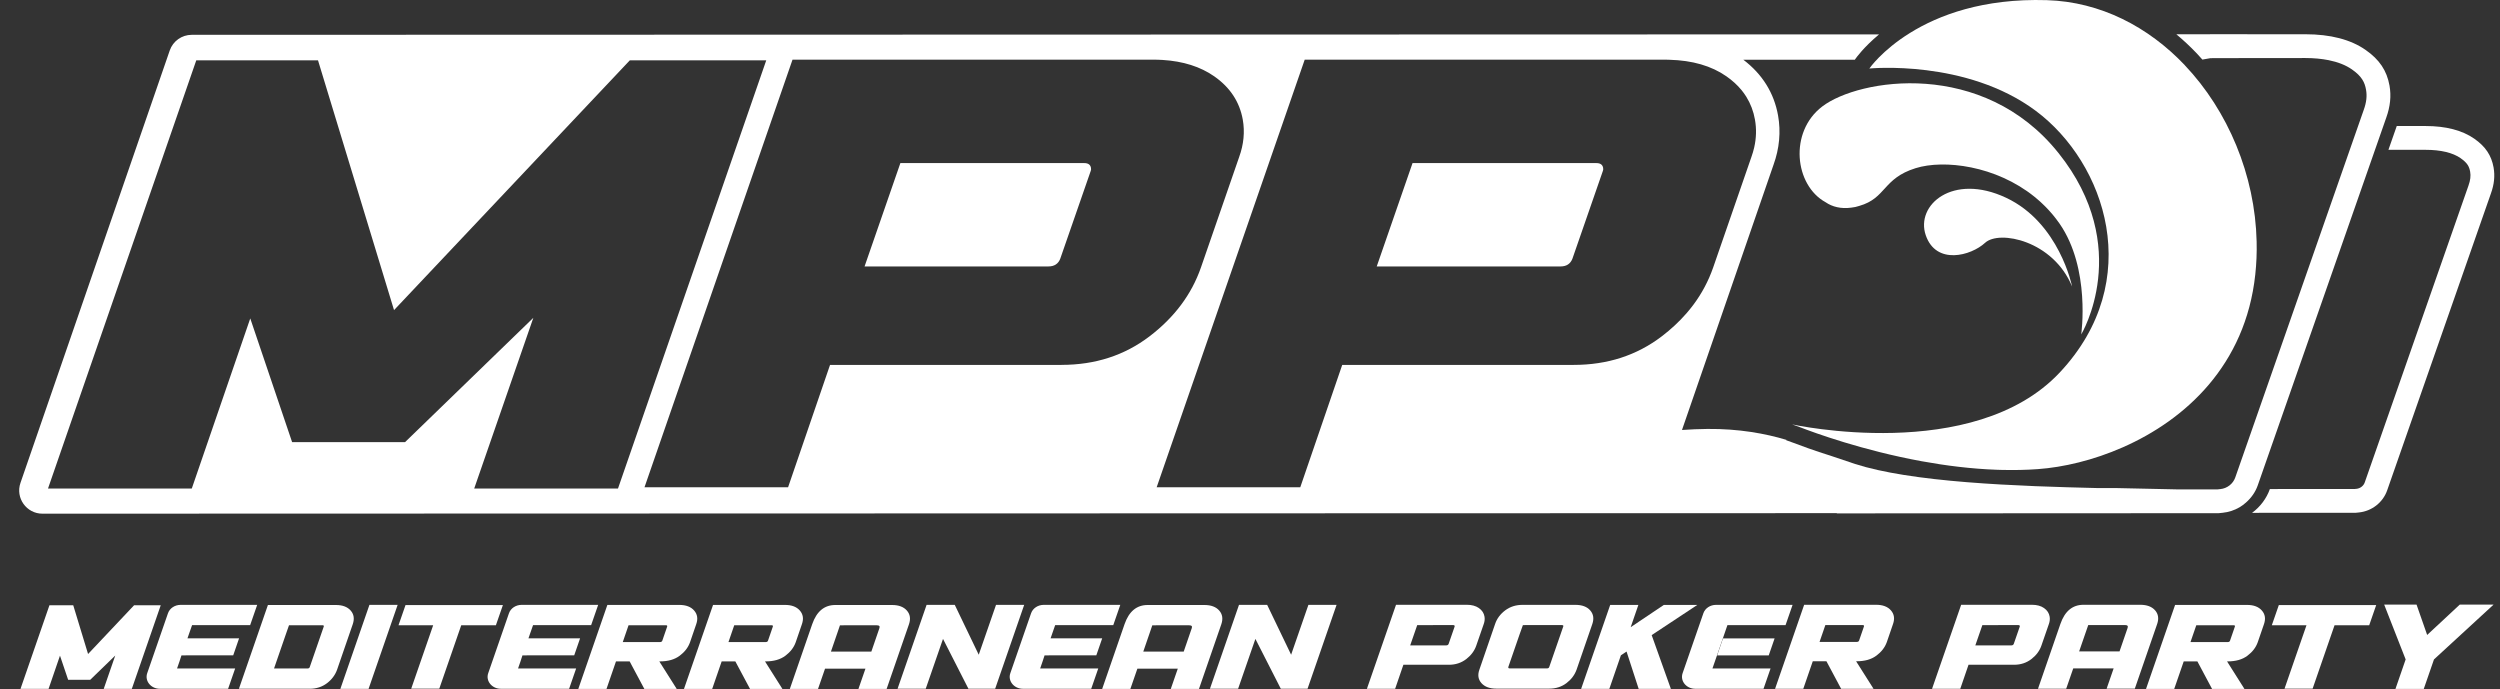
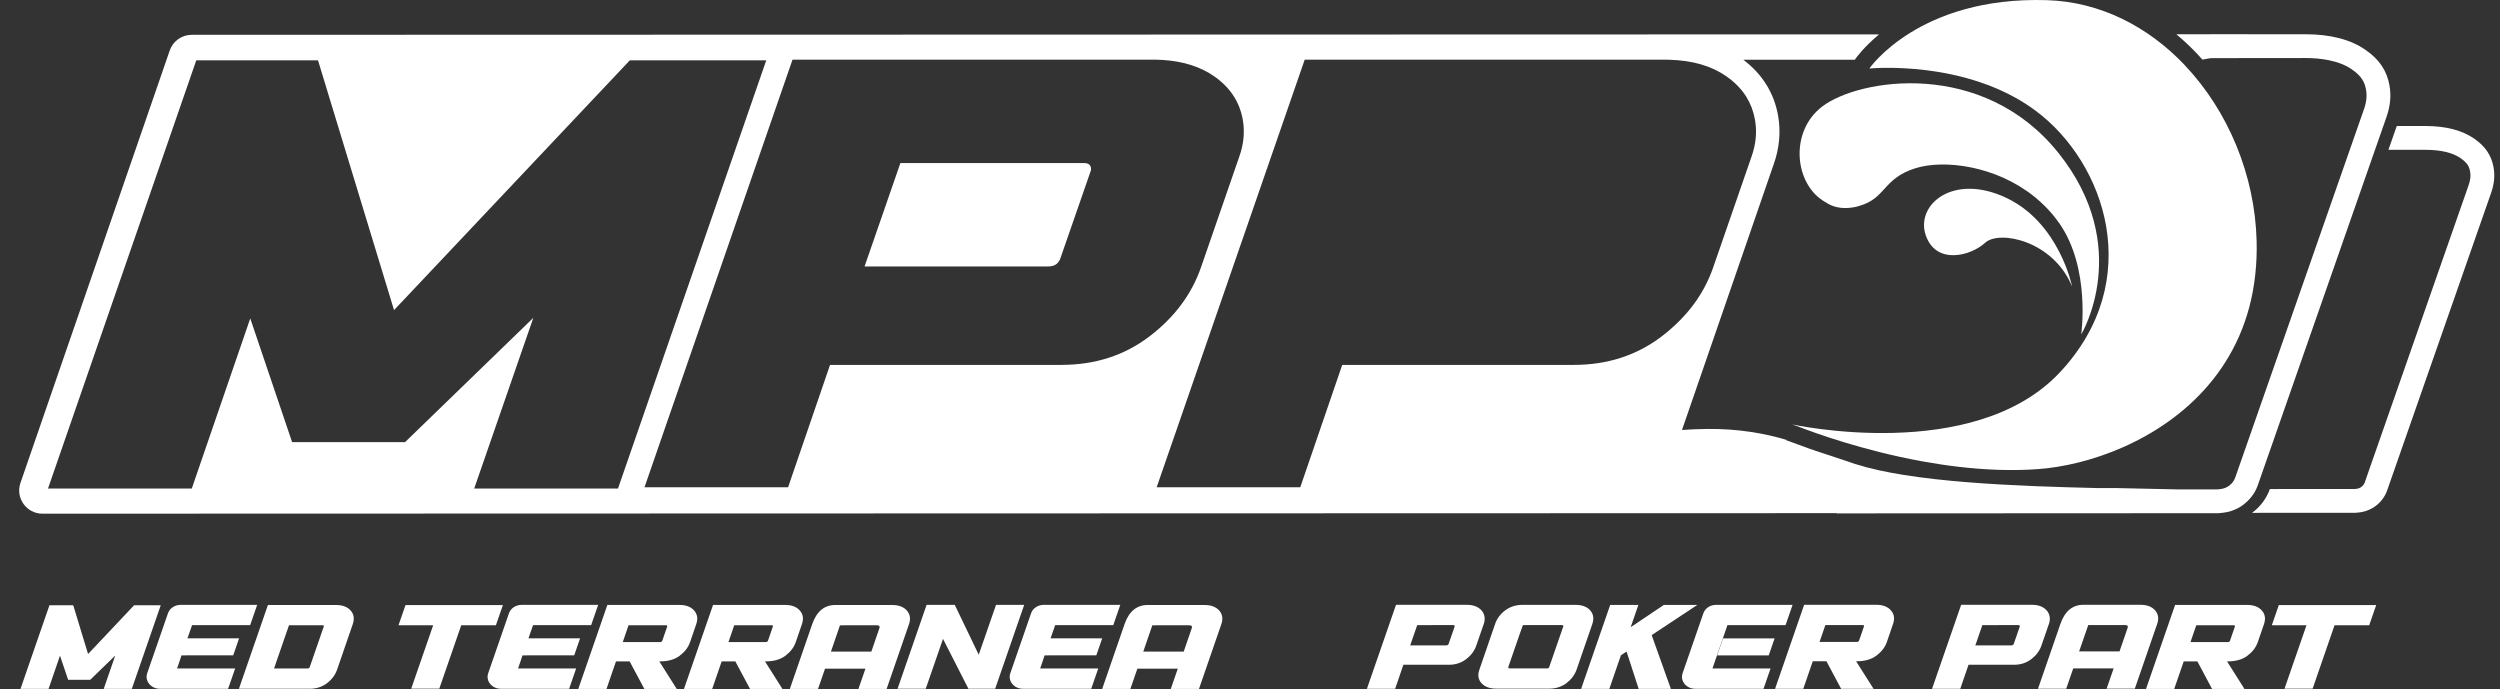
<svg xmlns="http://www.w3.org/2000/svg" width="127" height="35" viewBox="0 0 127 35" fill="none">
  <rect x="0" y="0" width="127" height="35" fill="#333333" stroke="none" />
  <path d="M125.001 8.038C125.348 8.279 125.437 8.465 125.484 8.722C125.522 8.936 125.495 9.158 125.398 9.43L120.128 24.51C120.068 24.683 119.899 24.812 119.709 24.832L119.685 24.834H119.68C119.663 24.837 119.636 24.84 119.611 24.842L115.31 24.843C115.134 25.335 114.814 25.75 114.406 26.052L119.668 26.05C119.695 26.048 119.83 26.034 119.832 26.033C120.49 25.966 121.054 25.525 121.269 24.908L126.539 9.827C126.706 9.365 126.749 8.934 126.674 8.508C126.564 7.893 126.262 7.442 125.693 7.045C125.081 6.619 124.25 6.402 123.223 6.402H121.755L121.332 7.611H123.223C123.988 7.611 124.602 7.757 125.001 8.036V8.038Z" fill="white" />
  <path d="M104.568 7.77C100.736 2.98 94.437 3.984 92.568 5.411C90.867 6.71 91.166 9.414 92.743 10.275C93.078 10.506 93.527 10.619 94.036 10.549C94.185 10.535 94.322 10.504 94.451 10.46C95.829 10.066 95.636 9.066 97.314 8.543C98.754 8.094 101.388 8.409 103.356 9.999C103.383 10.022 103.41 10.044 103.438 10.068C103.475 10.098 103.511 10.13 103.547 10.161C103.59 10.198 103.633 10.236 103.674 10.274C103.697 10.295 103.72 10.317 103.743 10.339C103.791 10.384 103.838 10.43 103.885 10.476C103.905 10.496 103.925 10.517 103.946 10.538C103.991 10.585 104.036 10.632 104.081 10.681C104.106 10.709 104.131 10.736 104.155 10.764C104.193 10.807 104.231 10.85 104.268 10.893C104.304 10.937 104.341 10.982 104.376 11.027C104.4 11.058 104.426 11.088 104.449 11.119C104.51 11.198 104.568 11.279 104.626 11.361C106.211 13.649 105.726 16.989 105.726 16.989C105.726 16.989 108.399 12.559 104.568 7.769V7.77Z" fill="white" />
  <path d="M105.262 14.552C105.262 14.552 104.618 11.316 101.905 10.044C99.193 8.772 97.303 10.417 97.828 11.949C98.353 13.48 100.124 12.997 100.843 12.334C101.563 11.671 104.298 12.221 105.261 14.551L105.262 14.552Z" fill="white" />
  <path d="M110.985 3.308C109.135 1.361 106.706 0.091 103.98 0.008C97.479 -0.191 94.963 3.481 94.963 3.481C94.963 3.481 99.886 2.995 103.422 5.634C106.958 8.273 109.014 14.258 104.635 18.923C100.257 23.588 91.041 21.56 91.041 21.56C91.168 21.606 91.303 21.655 91.443 21.704C92.161 21.982 94.608 22.879 97.616 23.43C98.832 23.652 100.139 23.819 101.461 23.865C101.545 23.868 101.629 23.87 101.713 23.872C102.315 23.886 102.919 23.875 103.518 23.832C104.813 23.739 106.341 23.384 107.844 22.721C111.015 21.324 114.072 18.555 114.568 13.947C114.629 13.388 114.651 12.829 114.637 12.271C114.56 8.897 113.182 5.625 110.984 3.31L110.985 3.308Z" fill="white" />
  <path d="M2.512 30.746H3.72L4.474 33.224L6.813 30.746H8.166L6.696 34.995H5.269L5.855 33.301L4.583 34.534H3.462L3.047 33.307L2.467 34.995H1.041L2.512 30.746Z" fill="white" />
  <path d="M17.814 31.015C17.649 30.828 17.4 30.734 17.064 30.734H13.61L12.137 34.989H15.737C16.072 34.989 16.363 34.895 16.609 34.708C16.855 34.521 17.027 34.291 17.124 34.02L17.922 31.704C18.014 31.432 17.978 31.202 17.814 31.016V31.015ZM14.681 31.764V31.762H16.38C16.443 31.762 16.465 31.788 16.444 31.838L15.737 33.882C15.722 33.934 15.682 33.959 15.619 33.959H13.921L14.517 32.233" fill="white" />
-   <path d="M62.941 30.727H64.372L65.589 33.26L66.467 30.727H67.898L66.423 34.989H65.065L63.774 32.456L62.896 34.989H61.465L62.941 30.727Z" fill="white" />
-   <path d="M121.117 30.715H122.761L123.3 32.256L124.955 30.715H126.673L123.646 33.499L123.127 34.998H121.689L122.207 33.499L121.117 30.715Z" fill="white" />
  <path d="M80.782 31.007C80.618 30.82 80.367 30.727 80.032 30.727H77.34C77.005 30.727 76.712 30.821 76.464 31.007C76.215 31.195 76.044 31.424 75.952 31.696L75.154 34.014C75.056 34.286 75.091 34.515 75.258 34.703C75.425 34.89 75.676 34.983 76.012 34.983H78.703C79.038 34.983 79.329 34.89 79.576 34.703C79.823 34.515 79.995 34.286 80.092 34.014L80.891 31.696C80.983 31.424 80.947 31.195 80.782 31.007ZM77.363 31.756H77.445C77.449 31.756 77.454 31.755 77.458 31.755H79.347C79.41 31.755 79.432 31.781 79.412 31.831L78.703 33.878C78.688 33.929 78.649 33.955 78.586 33.955H76.697C76.633 33.955 76.609 33.93 76.624 33.878L77.199 32.215" fill="white" />
  <path d="M40.632 31.015C40.466 30.825 40.216 30.73 39.879 30.73H36.223L34.746 34.998H36.179L36.661 33.599H37.355L38.102 34.998H39.747L38.862 33.599H38.892C39.306 33.599 39.641 33.504 39.897 33.312C40.152 33.12 40.328 32.892 40.422 32.627L40.739 31.703C40.833 31.434 40.797 31.204 40.632 31.015ZM37.299 31.764L39.193 31.762C39.256 31.762 39.278 31.788 39.258 31.839L39.017 32.539C39.002 32.59 38.962 32.617 38.899 32.617H37.006" fill="white" />
  <path d="M35.263 31.015C35.097 30.825 34.847 30.73 34.51 30.73H30.854L29.377 34.998H30.81L31.292 33.599H31.986L32.733 34.998H34.378L33.493 33.599H33.522C33.937 33.599 34.272 33.504 34.527 33.312C34.783 33.12 34.959 32.892 35.053 32.627L35.37 31.703C35.464 31.434 35.428 31.204 35.263 31.015ZM31.93 31.764L33.824 31.762C33.887 31.762 33.909 31.788 33.889 31.839L33.648 32.539C33.633 32.59 33.593 32.617 33.53 32.617H31.637" fill="white" />
  <path d="M96.06 31.008C95.894 30.818 95.644 30.723 95.307 30.723H91.651L90.174 34.99H91.607L92.089 33.592H92.783L93.529 34.99H95.175L94.29 33.592H94.319C94.734 33.592 95.069 33.496 95.324 33.304C95.58 33.113 95.755 32.884 95.85 32.62L96.167 31.695C96.26 31.426 96.225 31.197 96.06 31.008ZM92.727 31.756V31.754H94.621C94.684 31.754 94.706 31.78 94.686 31.832L94.445 32.531C94.429 32.583 94.39 32.609 94.327 32.609H92.433L92.578 32.189" fill="white" />
  <path d="M114.903 31.015C114.738 30.825 114.487 30.73 114.15 30.73H110.495L109.018 34.998H110.45L110.933 33.599H111.627L112.373 34.998H114.018L113.134 33.599H113.163C113.577 33.599 113.913 33.504 114.168 33.312C114.424 33.12 114.599 32.892 114.693 32.627L115.011 31.703C115.104 31.434 115.069 31.204 114.903 31.015ZM111.571 31.764V31.762H113.465C113.528 31.762 113.55 31.788 113.529 31.839L113.288 32.539C113.273 32.59 113.234 32.617 113.171 32.617H111.277L111.422 32.196" fill="white" />
  <path d="M118.594 31.766L118.595 31.764H120.355L120.711 30.738H115.764L115.408 31.764H117.169L116.054 34.984H117.481L118.436 32.222" fill="white" />
  <path d="M23.43 31.766L23.431 31.764H25.191L25.547 30.738H20.6L20.244 31.764H22.005L20.89 34.984H22.316L23.272 32.222" fill="white" />
  <path d="M75.413 31.322C75.381 31.143 75.286 31 75.127 30.889C74.968 30.778 74.765 30.723 74.516 30.723H70.918L69.439 34.991H70.873L71.292 33.77H73.603C73.939 33.77 74.232 33.675 74.481 33.485C74.729 33.295 74.901 33.066 74.994 32.797L75.376 31.694C75.421 31.567 75.434 31.443 75.412 31.32L75.413 31.322ZM71.993 31.756L73.829 31.754C73.868 31.754 73.891 31.77 73.897 31.801C73.899 31.813 73.898 31.823 73.895 31.831L73.591 32.708C73.571 32.759 73.531 32.785 73.473 32.785H71.638L71.995 31.755L71.993 31.756Z" fill="white" />
  <path d="M104.122 31.322C104.09 31.143 103.995 31 103.836 30.889C103.677 30.778 103.474 30.723 103.225 30.723H99.627L98.148 34.991H99.582L100.001 33.77H102.312C102.648 33.77 102.941 33.675 103.19 33.485C103.438 33.295 103.61 33.066 103.703 32.797L104.085 31.694C104.13 31.567 104.143 31.443 104.121 31.32L104.122 31.322ZM100.702 31.756L102.538 31.754C102.577 31.754 102.6 31.77 102.606 31.801C102.608 31.813 102.607 31.823 102.604 31.831L102.3 32.708C102.28 32.759 102.24 32.785 102.182 32.785H100.347L100.704 31.755L100.702 31.756Z" fill="white" />
-   <path d="M18.767 30.727H20.2L18.724 34.993H17.291L18.767 30.727Z" fill="white" />
  <path d="M80.322 34.993L81.798 30.73H83.229L82.839 31.861L84.522 30.73H86.224L83.905 32.264L84.88 34.993H83.244L82.629 33.099L82.342 33.289L81.754 34.994H80.323L80.322 34.993Z" fill="white" />
  <path d="M109.478 31.004C109.313 30.817 109.062 30.723 108.726 30.723H105.841C105.285 30.723 104.894 31.046 104.669 31.694L103.531 34.987H104.963L105.32 33.956L105.62 33.092L106.107 31.684L105.588 31.754H106.238C106.246 31.754 106.256 31.753 106.265 31.753H107.953C108.075 31.753 108.118 31.802 108.082 31.901L107.672 33.091H104.271C104.119 33.519 104.472 33.955 104.967 33.955H107.373L107.016 34.986H108.448L109.586 31.693C109.678 31.421 109.642 31.191 109.478 31.003V31.004Z" fill="white" />
  <path d="M58.536 31.767H58.697C58.705 31.767 58.715 31.765 58.724 31.765H60.412C60.534 31.765 60.577 31.815 60.541 31.913L60.132 33.103H56.872C56.721 33.531 57.073 33.968 57.568 33.968H59.832L59.475 34.999H60.907L62.045 31.706C62.137 31.433 62.101 31.203 61.937 31.016C61.772 30.828 61.521 30.734 61.185 30.734H58.3C57.744 30.734 57.353 31.058 57.128 31.706L55.99 34.999H57.422L57.779 33.968L58.078 33.103L58.421 32.105" fill="white" />
  <path d="M47.071 30.727H48.502L49.72 33.26L50.598 30.727H52.029L50.554 34.989H49.196L47.905 32.456L47.027 34.989H45.596L47.071 30.727Z" fill="white" />
  <path d="M42.669 31.767H42.83C42.838 31.767 42.847 31.765 42.857 31.765H44.545C44.667 31.765 44.71 31.815 44.673 31.913L44.264 33.103H41.005C40.853 33.531 41.205 33.968 41.701 33.968H43.965L43.608 34.999H45.04L46.178 31.706C46.27 31.433 46.234 31.203 46.069 31.016C45.905 30.828 45.654 30.734 45.318 30.734H42.432C41.877 30.734 41.486 31.058 41.261 31.706L40.123 34.999H41.555L41.912 33.968L42.211 33.103L42.554 32.105" fill="white" />
  <path d="M53.602 31.759V31.757H56.554L56.911 30.727H53.021C52.727 30.727 52.468 30.899 52.38 31.152L51.324 34.2C51.189 34.592 51.511 34.99 51.965 34.99H55.434L55.791 33.959H52.84L52.96 33.611L53.064 33.294L53.523 33.291H55.693L55.992 32.426H53.37L53.457 32.174" fill="white" />
  <path d="M27.079 31.759V31.757H30.03L30.387 30.727H26.497C26.204 30.727 25.944 30.899 25.856 31.152L24.801 34.2C24.665 34.592 24.988 34.99 25.442 34.99H28.911L29.268 33.959H26.317L26.437 33.611L26.54 33.294L27 33.291H29.17L29.469 32.426H26.846L26.933 32.174" fill="white" />
  <path d="M9.757 31.759V31.757H12.708L13.065 30.727H9.175C8.882 30.727 8.622 30.899 8.534 31.152L7.478 34.2C7.343 34.592 7.666 34.99 8.12 34.99H11.588L11.946 33.959H8.994L9.115 33.611L9.218 33.294L9.678 33.291H11.847L12.146 32.426H9.524L9.611 32.174" fill="white" />
  <path d="M87.681 33.294H89.852L90.15 32.43H87.528L87.231 33.294H87.681Z" fill="white" />
  <path d="M87.755 31.759V31.757H90.706L91.063 30.727H87.173C86.88 30.727 86.62 30.899 86.532 31.152L85.476 34.2C85.341 34.592 85.664 34.99 86.118 34.99H89.587L89.944 33.959H86.992L87.113 33.611L87.523 32.425L87.601 32.198L87.753 31.757L87.755 31.759Z" fill="white" />
  <path d="M53.861 13.142L55.411 8.677C55.428 8.636 55.432 8.586 55.421 8.526C55.392 8.366 55.279 8.285 55.081 8.285H45.739L43.92 13.535H53.261C53.559 13.535 53.759 13.404 53.861 13.143V13.142Z" fill="white" />
-   <path d="M79.879 13.142L81.428 8.677C81.446 8.636 81.449 8.586 81.439 8.526C81.41 8.366 81.296 8.285 81.098 8.285H71.757L69.938 13.535H79.279C79.576 13.535 79.776 13.404 79.879 13.143V13.142Z" fill="white" />
  <path d="M113.489 2.954L113.867 2.95L117.112 2.948C117.548 2.948 117.94 2.986 118.292 3.056C118.765 3.151 119.163 3.307 119.479 3.527C119.985 3.88 120.129 4.184 120.195 4.56C120.252 4.877 120.216 5.199 120.078 5.583L119.969 5.894L117.634 12.575L117.395 13.26L113.954 23.104L113.551 24.257C113.438 24.58 113.139 24.812 112.789 24.847L112.764 24.849H112.759C112.734 24.853 112.686 24.858 112.655 24.861H110.597L107.505 24.794H106.558C105.548 24.77 104.473 24.74 103.382 24.697C101.076 24.603 98.7 24.445 96.719 24.128C95.793 23.98 94.95 23.798 94.244 23.572C94.07 23.516 93.548 23.341 93.056 23.172C92.124 22.878 91.442 22.625 91.129 22.504C91.009 22.462 90.871 22.412 90.74 22.364L90.746 22.344C89.689 22.027 88.34 21.775 86.737 21.79C86.297 21.794 85.868 21.814 85.445 21.843L90.096 8.368C90.394 7.544 90.473 6.697 90.326 5.869C90.121 4.717 89.525 3.767 88.562 3.035H94.225L94.251 2.997C94.291 2.939 94.671 2.402 95.457 1.746L9.738 1.769C9.234 1.769 8.787 2.089 8.623 2.564L1.04 24.53C0.775 25.296 1.345 26.095 2.156 26.095L93.312 26.068L93.308 26.08L112.709 26.07C112.743 26.067 112.91 26.05 112.912 26.049C113.22 26.018 113.51 25.921 113.768 25.77C113.884 25.703 113.989 25.622 114.089 25.535C114.359 25.3 114.573 25.002 114.694 24.656L121.22 5.982C121.426 5.409 121.48 4.874 121.387 4.348C121.251 3.587 120.877 3.027 120.172 2.536C119.415 2.007 118.385 1.74 117.113 1.74L114.25 1.742C114.209 1.742 114.169 1.738 114.128 1.738L110.557 1.74C110.919 2.043 111.269 2.368 111.603 2.72C111.698 2.819 111.789 2.924 111.881 3.027L112.29 2.955M24.09 24.816L27.093 16.146L20.577 22.46H14.839L12.713 16.176L9.743 24.816H2.439L9.97 3.066H16.155L20.017 15.754L31.994 3.066H38.925L31.394 24.817H24.09V24.816ZM53.926 18.537H42.166L40.035 24.752H32.741L40.252 3.053L40.26 3.03H58.57C58.737 3.03 58.9 3.036 59.059 3.045C60.105 3.11 60.979 3.387 61.68 3.875C62.487 4.438 62.971 5.172 63.133 6.077C63.243 6.7 63.182 7.334 62.949 7.977L61.008 13.588C60.532 14.956 59.66 16.122 58.394 17.088C57.127 18.053 55.638 18.536 53.925 18.536L53.926 18.537ZM84.413 17.089C84.097 17.33 83.766 17.541 83.421 17.722C83.076 17.903 82.718 18.054 82.345 18.175C81.973 18.296 81.587 18.386 81.187 18.446C80.787 18.507 80.372 18.537 79.945 18.537H68.185L66.054 24.752H58.759L66.275 3.043L66.28 3.03H84.59C84.663 3.03 84.733 3.035 84.804 3.036C85.972 3.067 86.938 3.345 87.699 3.875C88.002 4.086 88.259 4.321 88.472 4.58C88.56 4.689 88.64 4.8 88.713 4.917C88.93 5.267 89.077 5.653 89.152 6.077C89.235 6.545 89.222 7.018 89.112 7.497C89.075 7.657 89.028 7.817 88.97 7.978L87.029 13.589C86.909 13.931 86.766 14.261 86.597 14.578C86.43 14.894 86.236 15.198 86.018 15.49C85.909 15.636 85.793 15.778 85.672 15.918C85.308 16.336 84.889 16.727 84.414 17.089H84.413Z" fill="white" />
</svg>